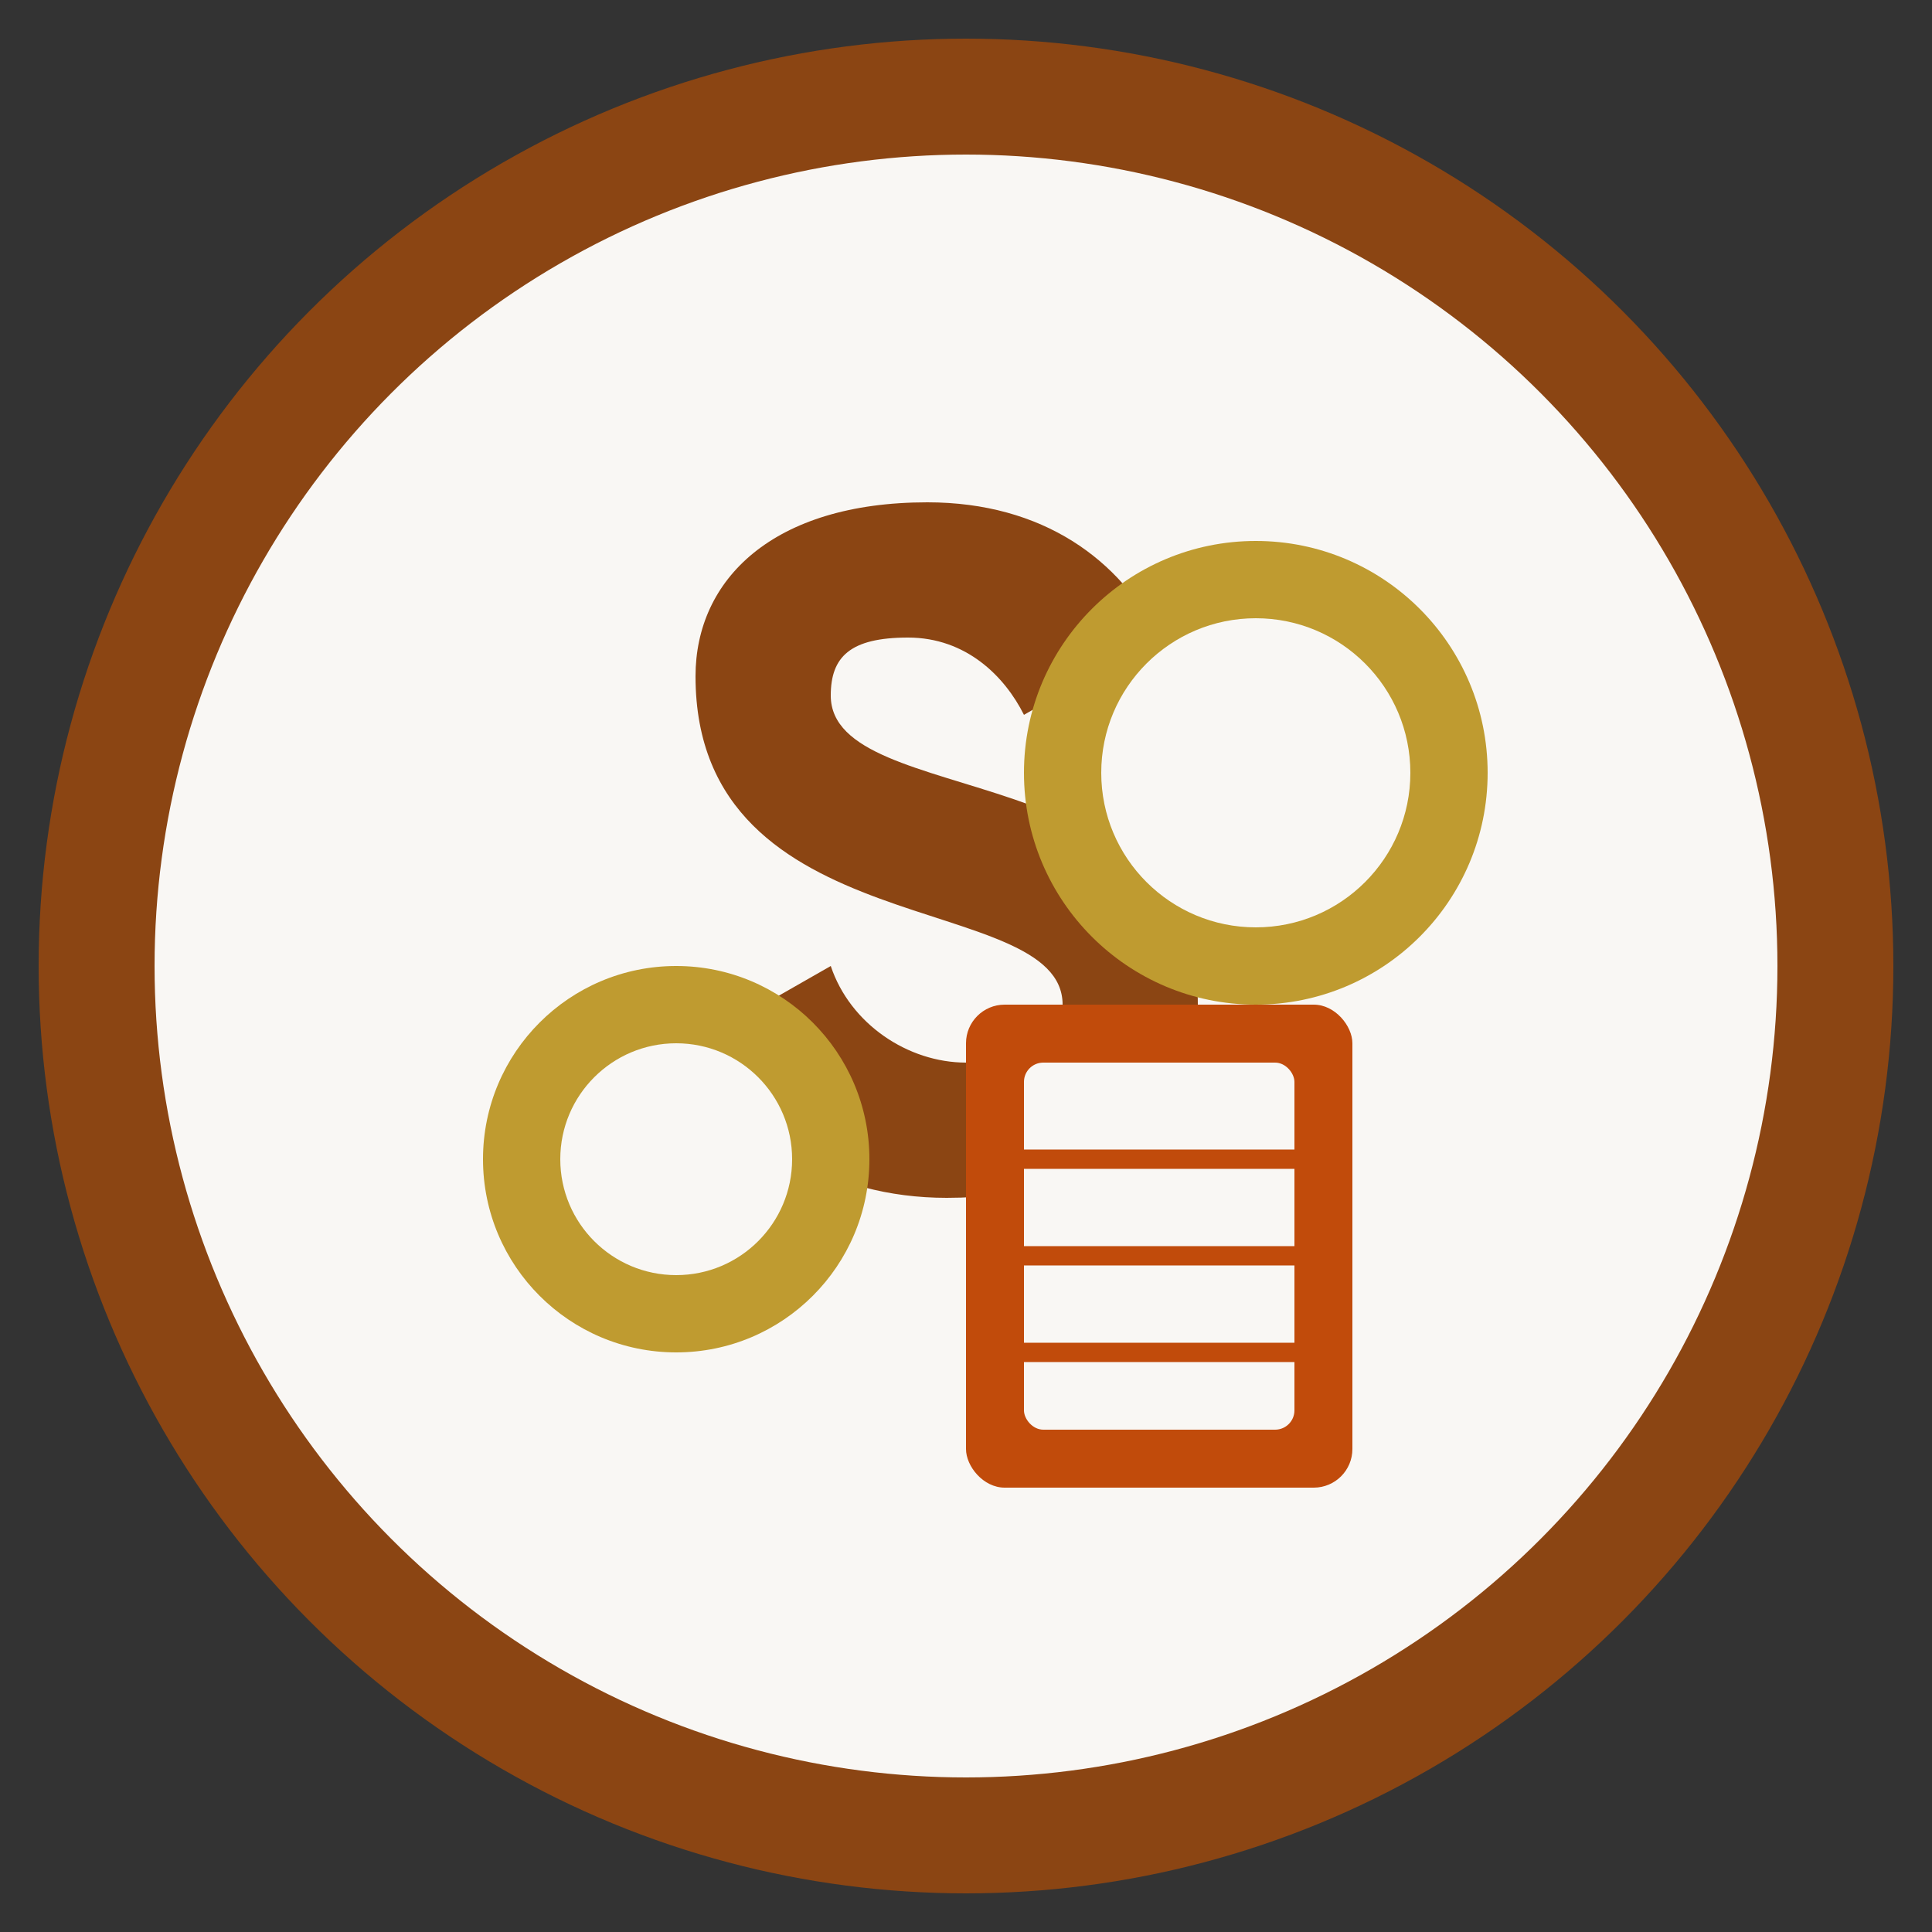
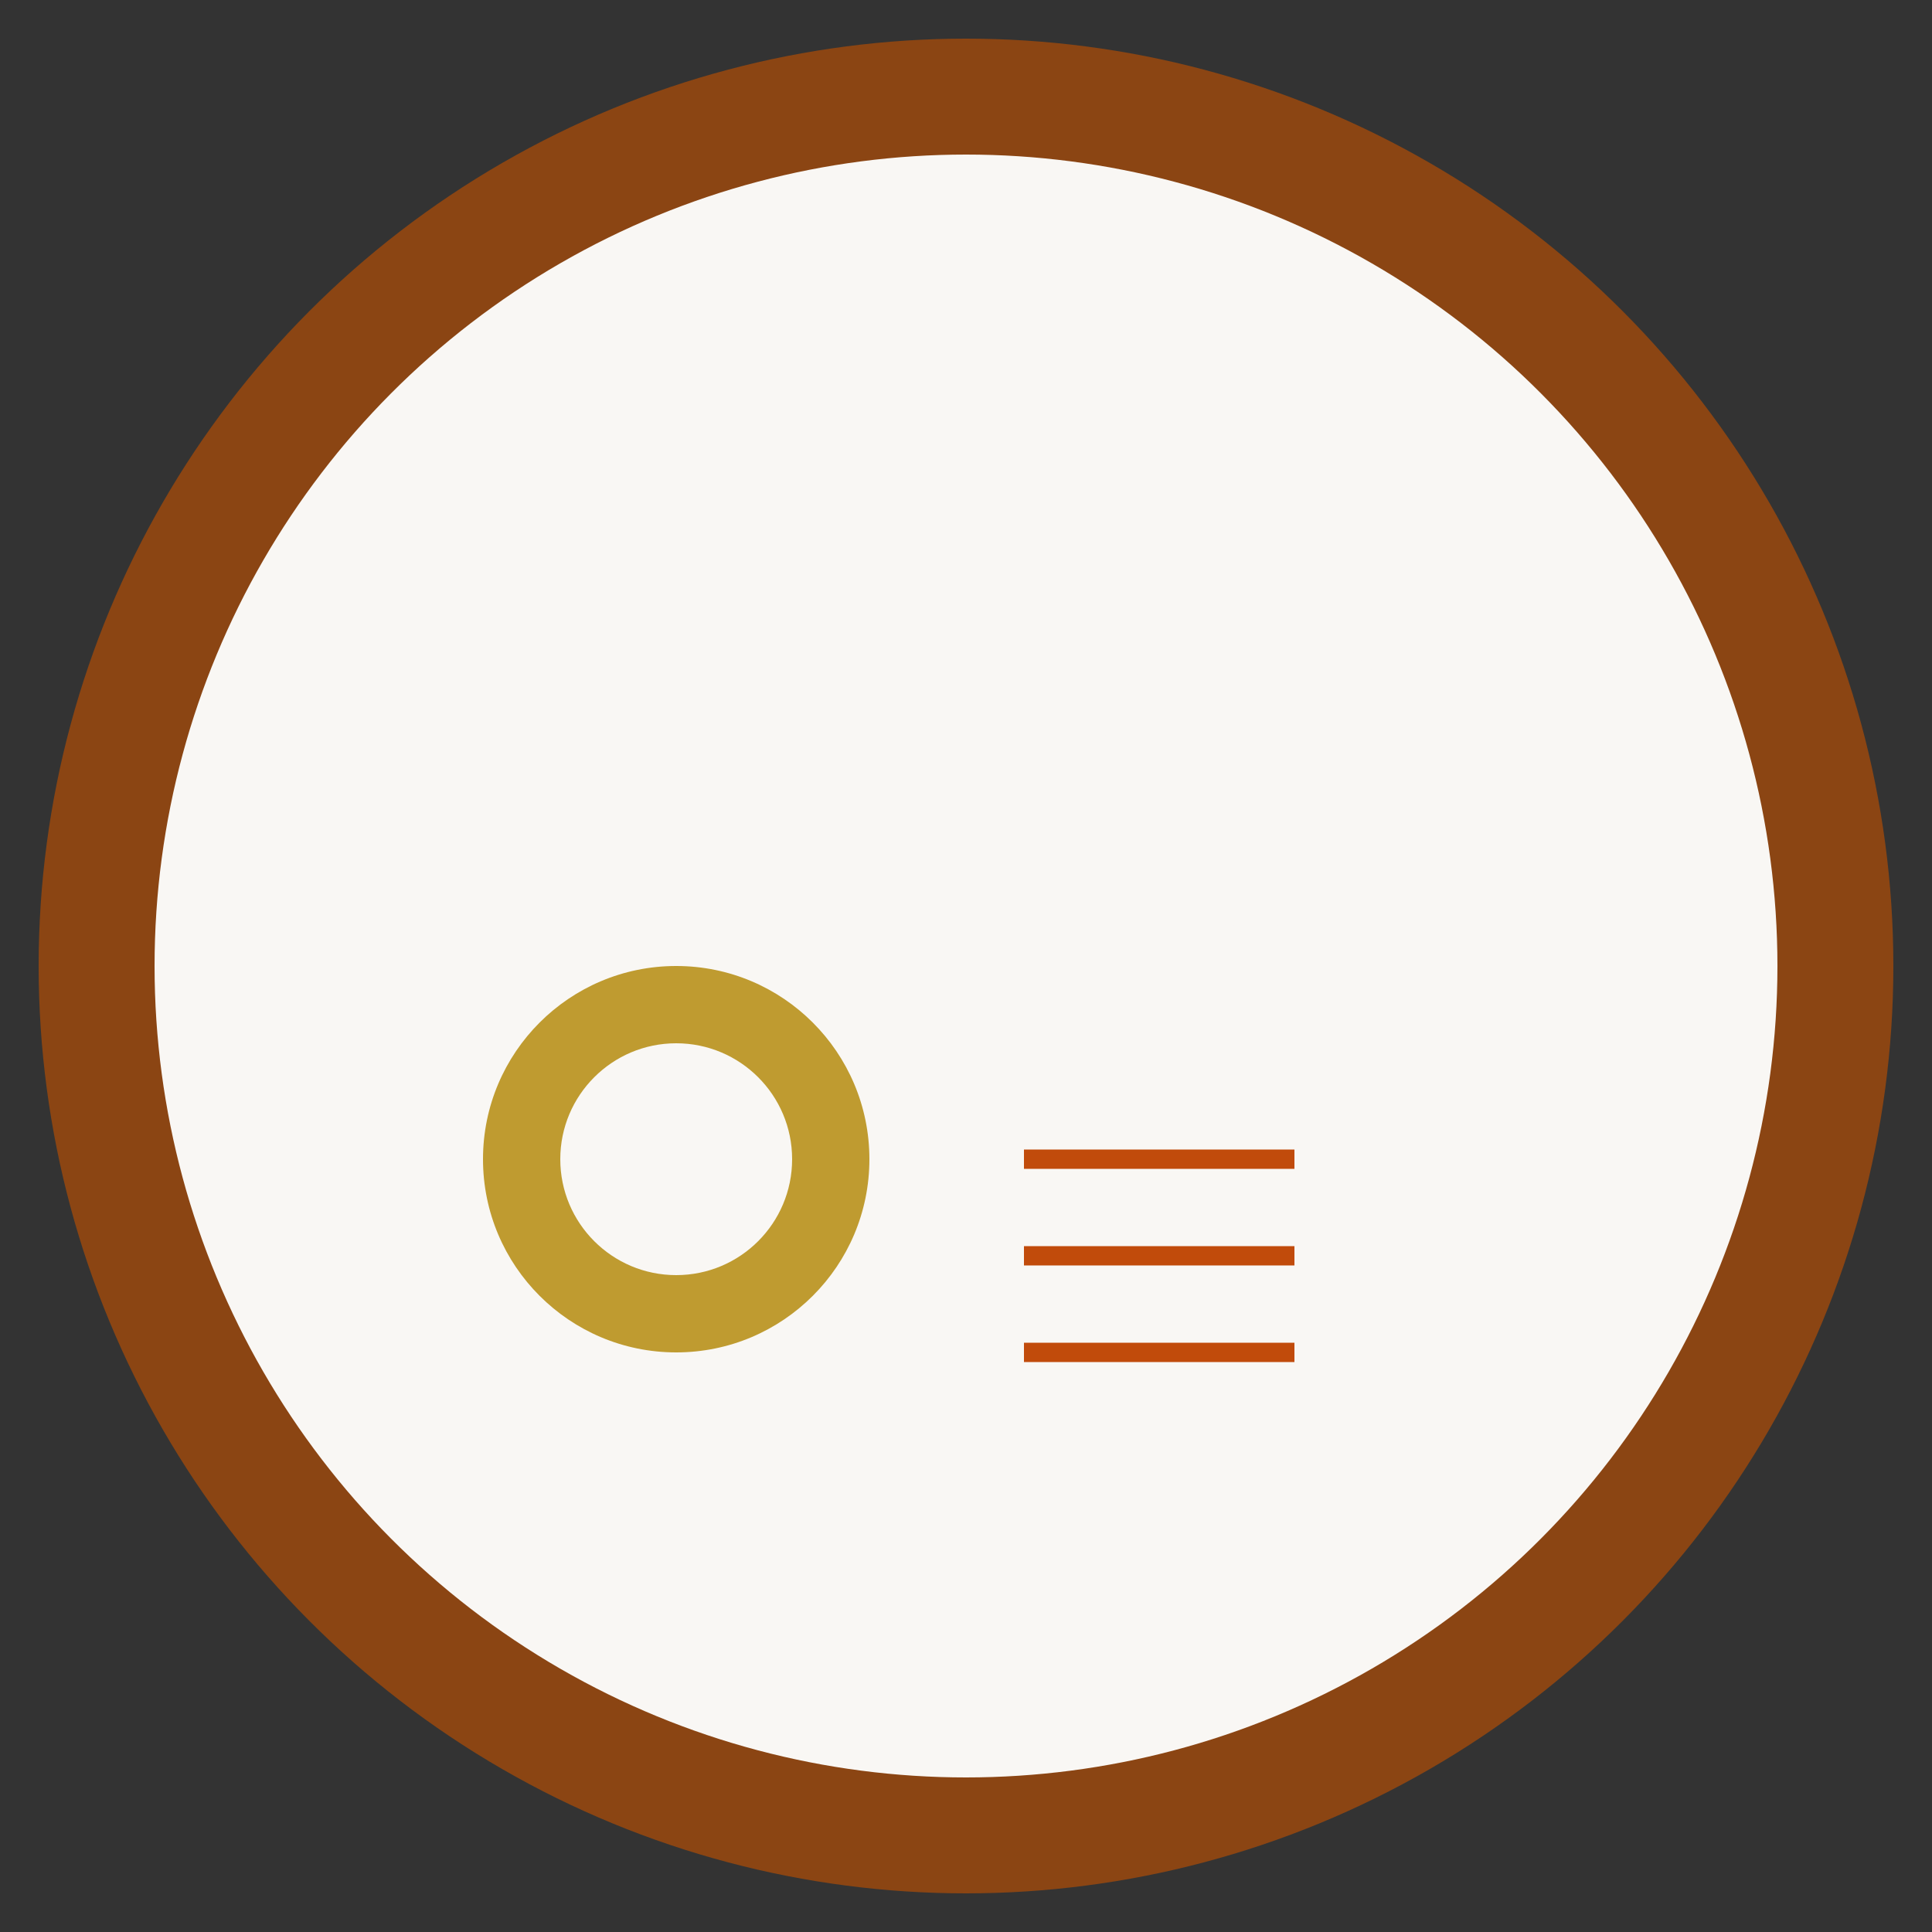
<svg xmlns="http://www.w3.org/2000/svg" viewBox="0 0 100 100" width="32" height="32">
  <rect x="0" y="0" width="100" height="100" fill="#333333" stroke="none" />
  <circle cx="50" cy="50" r="48" fill="#8b4513" />
  <circle cx="50" cy="50" r="42" fill="#f9f7f4" />
  <g>
-     <path d="M36,35c0-5,4-9,12-9c6,0,10,3,12,7l-7,4c-1-2-3-4-6-4c-3,0-4,1-4,3c0,6,19,3,19,16c0,6-5,10-13,10c-6,0-11-3-13-8l7-4c1,3,4,5,7,5c3,0,5-1,5-3c0-6-19-3-19-17z" fill="#8b4513" />
-     <circle cx="65" cy="40" r="12" fill="#bf9b30" />
    <circle cx="65" cy="40" r="8" fill="#f9f7f4" />
    <circle cx="35" cy="60" r="10" fill="#bf9b30" />
    <circle cx="35" cy="60" r="6" fill="#f9f7f4" />
-     <rect x="50" y="52" width="20" height="25" rx="2" fill="#c14b0b" />
-     <rect x="53" y="55" width="14" height="19" rx="1" fill="#f9f7f4" />
    <line x1="53" y1="60" x2="67" y2="60" stroke="#c14b0b" stroke-width="1" />
    <line x1="53" y1="65" x2="67" y2="65" stroke="#c14b0b" stroke-width="1" />
    <line x1="53" y1="70" x2="67" y2="70" stroke="#c14b0b" stroke-width="1" />
  </g>
</svg>